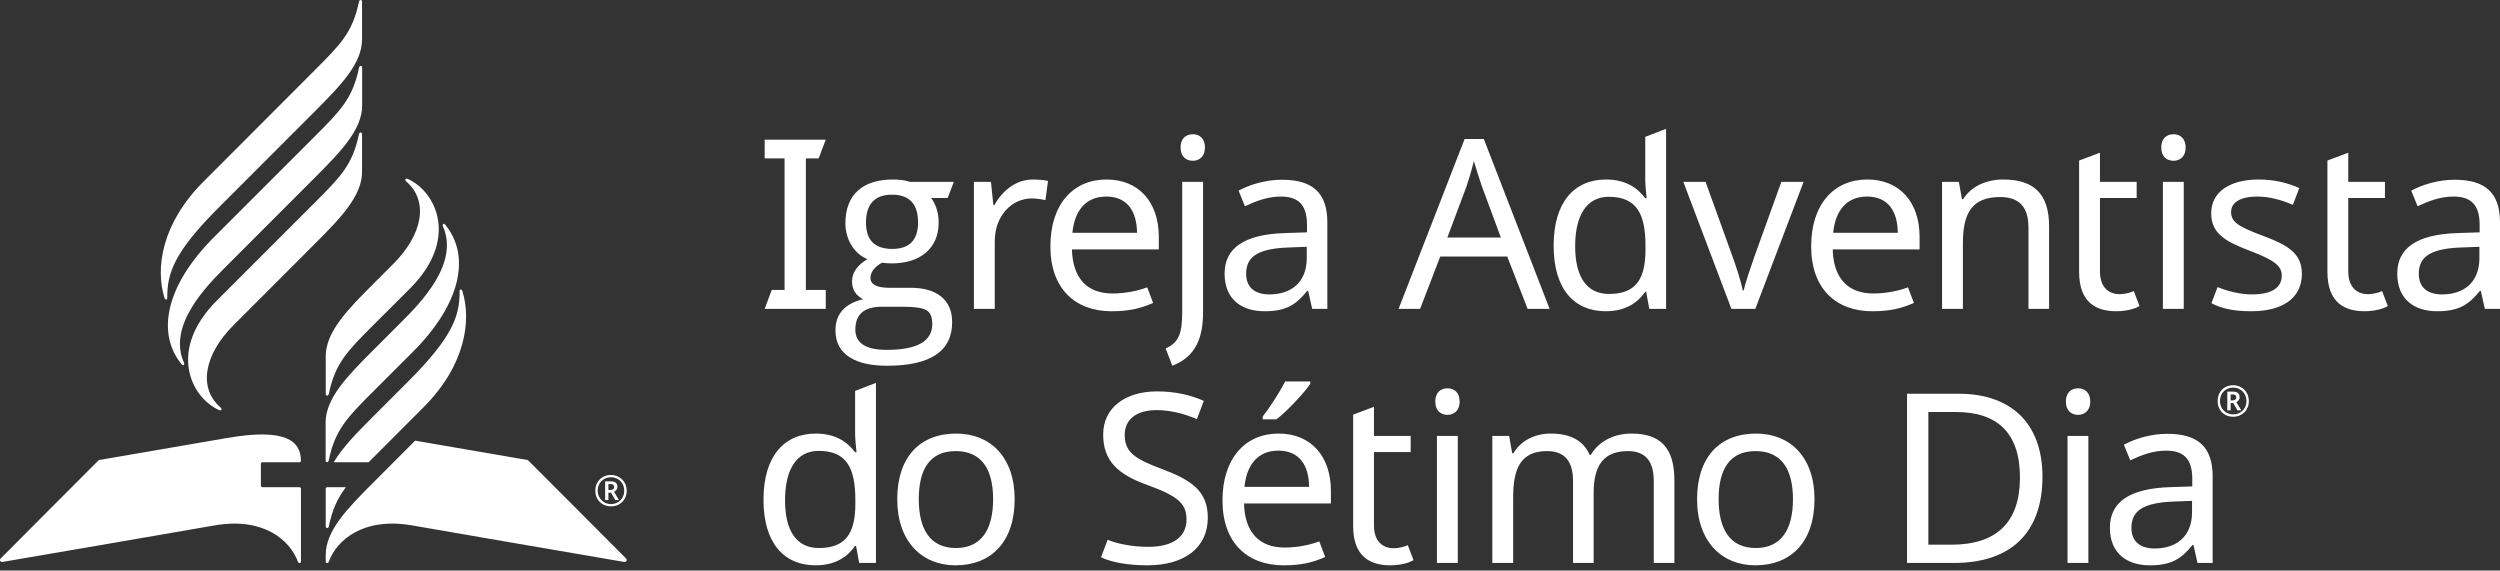
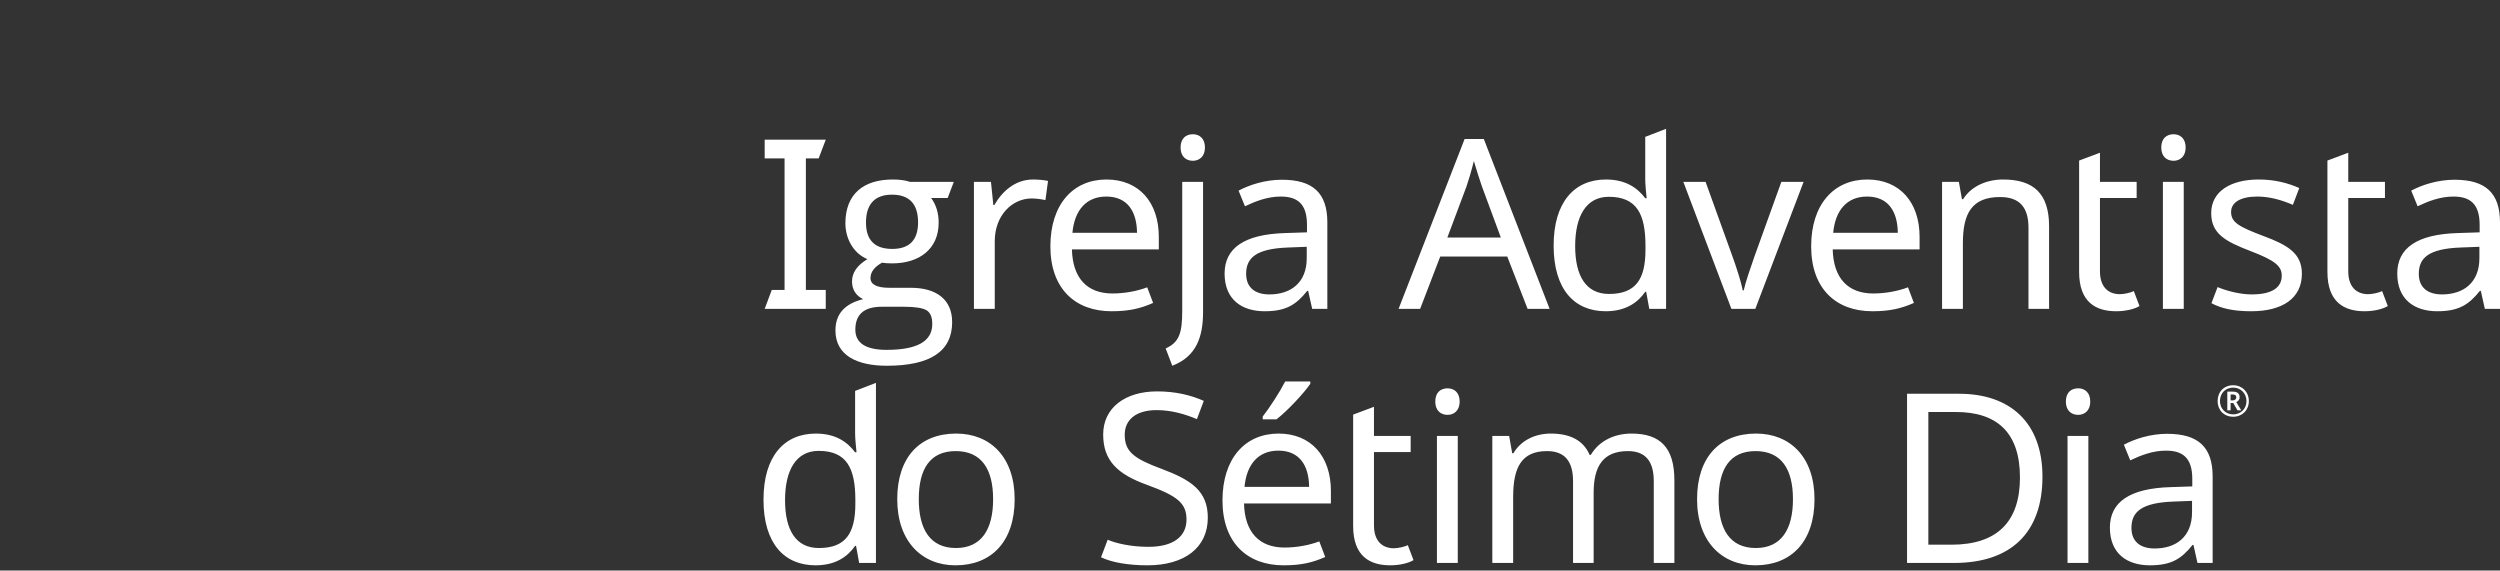
<svg xmlns="http://www.w3.org/2000/svg" width="241" height="55" viewBox="0 0 241 55" fill="none">
  <rect x="0" y="0" width="241" height="55" fill="#333333" stroke="none" />
  <path fill-rule="evenodd" clip-rule="evenodd" d="M73.715 29.775L74.399 27.948H75.632V15.271H73.715V13.467H79.603L78.918 15.271H77.686V27.948H79.603V29.775H73.715ZM88.502 21.438C88.502 19.657 87.657 18.766 85.992 18.766C84.326 18.766 83.481 19.68 83.481 21.461C83.481 23.151 84.326 23.996 86.015 23.996C87.68 23.996 88.502 23.128 88.502 21.438ZM89.871 31.237C89.871 30.575 89.689 30.141 89.324 29.912C88.936 29.684 88.205 29.57 87.11 29.57H85.01C83.299 29.57 82.455 30.301 82.455 31.785C82.455 33.065 83.459 33.727 85.467 33.727C88.411 33.727 89.871 32.904 89.871 31.237ZM80.537 31.854C80.537 30.278 81.427 29.273 83.207 28.839C82.5 28.497 82.135 27.902 82.135 27.126C82.135 26.28 82.637 25.573 83.618 24.979C82.226 24.407 81.496 22.946 81.496 21.53C81.496 18.675 83.276 17.304 86.06 17.304C86.699 17.304 87.247 17.372 87.726 17.532H91.948L91.355 19.085H89.757C90.237 19.725 90.487 20.525 90.487 21.461C90.487 23.996 88.639 25.39 85.992 25.39C85.581 25.39 85.261 25.367 85.033 25.322C84.28 25.732 83.915 26.235 83.915 26.806C83.915 27.423 84.531 27.742 85.718 27.742H87.794C90.259 27.742 91.788 28.862 91.788 31.054C91.788 33.864 89.689 35.258 85.49 35.258C82.637 35.258 80.537 34.275 80.537 31.854ZM101.03 17.441L100.779 19.291C100.391 19.2 99.866 19.131 99.455 19.131C97.561 19.131 95.895 20.776 95.895 23.243V29.775H93.887V17.532H95.529L95.758 19.771H95.849C96.625 18.423 97.88 17.304 99.592 17.304C100.048 17.304 100.619 17.35 101.03 17.441ZM103.38 22.443H109.61C109.587 20.365 108.674 18.948 106.643 18.948C104.726 18.948 103.585 20.251 103.38 22.443ZM111.709 22.831V24.042H103.334C103.402 26.806 104.794 28.291 107.236 28.291C108.423 28.291 109.632 28.062 110.591 27.697L111.161 29.204C109.906 29.753 108.811 30.004 107.145 30.004C103.653 30.004 101.257 27.834 101.257 23.745C101.257 19.725 103.425 17.304 106.666 17.304C109.792 17.304 111.709 19.497 111.709 22.831ZM114.994 12.941C115.61 12.941 116.158 13.33 116.158 14.22C116.158 15.089 115.61 15.499 114.994 15.499C114.333 15.499 113.808 15.089 113.808 14.22C113.808 13.33 114.333 12.941 114.994 12.941ZM112.37 33.59C113.671 32.996 113.967 32.128 113.967 29.958V17.532H115.975V30.073C115.975 32.471 115.336 34.366 113.009 35.258L112.37 33.59ZM124.168 23.86C121.11 23.974 120.128 24.842 120.128 26.395C120.128 27.765 121.041 28.382 122.365 28.382C124.419 28.382 125.97 27.263 125.97 24.887V23.791L124.168 23.86ZM127.956 21.438V29.775H126.495L126.107 28.039H126.016C124.943 29.387 123.962 30.004 121.908 30.004C119.695 30.004 118.051 28.862 118.051 26.372C118.051 23.928 119.923 22.58 123.917 22.466L125.993 22.398V21.667C125.993 19.634 125.058 18.948 123.46 18.948C122.182 18.948 121.018 19.405 120.014 19.885L119.398 18.378C120.471 17.806 121.976 17.327 123.574 17.327C126.541 17.327 127.956 18.583 127.956 21.438ZM142.856 17.966C142.719 17.601 142.24 16.093 142.08 15.522C141.852 16.459 141.555 17.441 141.373 17.966L139.524 22.9H144.682L142.856 17.966ZM145.298 24.727H138.84L136.9 29.775H134.823L141.19 13.398H143.039L149.383 29.775H147.261L145.298 24.727ZM158.624 24.065V23.7C158.624 20.662 157.802 18.971 155.087 18.971C152.919 18.971 151.846 20.821 151.846 23.723C151.846 26.646 152.919 28.337 155.11 28.337C157.688 28.337 158.624 26.92 158.624 24.065ZM149.77 23.677C149.77 19.474 151.778 17.304 154.813 17.304C156.707 17.304 157.848 18.104 158.601 19.108H158.738C158.693 18.72 158.601 17.761 158.601 17.304V13.193L160.61 12.416V29.775H158.989L158.693 28.131H158.601C157.871 29.181 156.707 30.004 154.79 30.004C151.755 30.004 149.77 27.879 149.77 23.677ZM162.274 17.532H164.419L167.021 24.75C167.386 25.755 167.865 27.24 168.002 27.994H168.094C168.253 27.24 168.778 25.732 169.12 24.75L171.722 17.532H173.867L169.212 29.775H166.907L162.274 17.532ZM176.719 22.443H182.949C182.926 20.365 182.013 18.948 179.982 18.948C178.065 18.948 176.924 20.251 176.719 22.443ZM185.048 22.831V24.042H176.673C176.742 26.806 178.133 28.291 180.575 28.291C181.762 28.291 182.972 28.062 183.93 27.697L184.5 29.204C183.246 29.753 182.15 30.004 180.484 30.004C176.992 30.004 174.596 27.834 174.596 23.745C174.596 19.725 176.764 17.304 180.005 17.304C183.132 17.304 185.048 19.497 185.048 22.831ZM197.531 21.804V29.775H195.545V21.941C195.545 19.977 194.678 18.994 192.806 18.994C190.091 18.994 189.223 20.57 189.223 23.426V29.775H187.215V17.532H188.835L189.132 19.2H189.246C190.045 17.921 191.551 17.304 193.103 17.304C196.024 17.304 197.531 18.652 197.531 21.804ZM205.699 28.062L206.247 29.501C205.813 29.775 204.946 30.004 204.01 30.004C202.094 30.004 200.427 29.181 200.427 26.212V15.477L202.436 14.723V17.532H205.973V19.085H202.436V26.166C202.436 27.651 203.234 28.359 204.353 28.359C204.809 28.359 205.425 28.199 205.699 28.062ZM208.505 29.775V17.532H210.513V29.775H208.505ZM210.696 14.22C210.696 15.088 210.148 15.499 209.532 15.499C208.87 15.499 208.346 15.088 208.346 14.22C208.346 13.33 208.87 12.941 209.532 12.941C210.148 12.941 210.696 13.33 210.696 14.22ZM217.017 30.004C215.305 30.004 214.118 29.73 213.183 29.227L213.776 27.674C214.575 28.017 215.898 28.382 217.062 28.382C219.093 28.382 219.96 27.674 219.96 26.578C219.96 25.664 219.344 25.116 216.948 24.202C214.575 23.288 213.16 22.557 213.16 20.547C213.16 18.469 215.009 17.304 217.747 17.304C219.23 17.304 220.508 17.623 221.65 18.126L221.033 19.748C219.983 19.291 218.797 18.948 217.61 18.948C215.967 18.948 215.077 19.52 215.077 20.433C215.077 21.461 215.875 21.872 218.226 22.763C220.554 23.631 221.901 24.43 221.901 26.395C221.901 28.771 220.006 30.004 217.017 30.004ZM229.636 28.062L230.183 29.501C229.75 29.775 228.883 30.004 227.947 30.004C226.03 30.004 224.364 29.181 224.364 26.212V15.477L226.372 14.723V17.532H229.909V19.085H226.372V26.166C226.372 27.651 227.171 28.359 228.29 28.359C228.746 28.359 229.362 28.199 229.636 28.062ZM237.211 23.86C234.154 23.974 233.172 24.842 233.172 26.395C233.172 27.765 234.085 28.382 235.409 28.382C237.463 28.382 239.014 27.263 239.014 24.887V23.791L237.211 23.86ZM241 21.438V29.775H239.539L239.151 28.039H239.06C237.988 29.387 237.006 30.004 234.952 30.004C232.738 30.004 231.096 28.862 231.096 26.372C231.096 23.928 232.967 22.58 236.96 22.466L239.037 22.398V21.667C239.037 19.634 238.102 18.948 236.504 18.948C235.226 18.948 234.062 19.405 233.058 19.885L232.442 18.378C233.514 17.806 235.021 17.327 236.618 17.327C239.585 17.327 241 18.583 241 21.438ZM82.456 48.557V48.192C82.456 45.154 81.634 43.464 78.918 43.464C76.75 43.464 75.678 45.314 75.678 48.215C75.678 51.139 76.75 52.829 78.941 52.829C81.52 52.829 82.456 51.412 82.456 48.557ZM73.601 48.169C73.601 43.967 75.609 41.796 78.645 41.796C80.539 41.796 81.68 42.596 82.433 43.601H82.57C82.524 43.212 82.433 42.253 82.433 41.796V37.685L84.441 36.908V54.268H82.821L82.524 52.623H82.433C81.703 53.674 80.539 54.496 78.622 54.496C75.587 54.496 73.601 52.372 73.601 48.169ZM92.153 52.829C94.618 52.829 95.736 51.024 95.736 48.123C95.736 45.222 94.618 43.486 92.13 43.486C89.643 43.486 88.57 45.222 88.57 48.123C88.57 51.024 89.666 52.829 92.153 52.829ZM92.107 54.496C88.867 54.496 86.494 52.189 86.494 48.123C86.494 44.081 88.661 41.796 92.176 41.796C95.485 41.796 97.813 44.081 97.813 48.123C97.813 52.189 95.599 54.496 92.107 54.496ZM110.614 54.496C108.788 54.496 107.168 54.222 106.14 53.72L106.78 52.029C107.487 52.349 108.97 52.715 110.705 52.715C113.124 52.715 114.379 51.709 114.379 50.088C114.379 48.489 113.489 47.804 110.545 46.73C107.761 45.725 106.346 44.423 106.346 41.888C106.346 39.307 108.468 37.73 111.549 37.73C113.329 37.73 114.813 38.096 116.045 38.644L115.383 40.403C114.242 39.923 112.918 39.535 111.504 39.535C109.472 39.535 108.423 40.495 108.423 41.911C108.423 43.555 109.335 44.218 111.983 45.2C114.858 46.273 116.433 47.347 116.433 49.905C116.433 52.806 114.174 54.496 110.614 54.496ZM126.313 37C125.743 37.845 124.122 39.603 123.05 40.426H121.726V40.152C122.388 39.307 123.369 37.799 123.894 36.771H126.313V37ZM119.969 46.936H126.199C126.176 44.857 125.264 43.441 123.232 43.441C121.315 43.441 120.174 44.743 119.969 46.936ZM128.299 47.324V48.535H119.923C119.992 51.298 121.384 52.783 123.825 52.783C125.013 52.783 126.222 52.555 127.18 52.189L127.751 53.697C126.496 54.245 125.401 54.496 123.734 54.496C120.243 54.496 117.847 52.327 117.847 48.237C117.847 44.218 120.014 41.796 123.255 41.796C126.382 41.796 128.299 43.989 128.299 47.324ZM135.714 52.555L136.262 53.994C135.829 54.268 134.961 54.496 134.026 54.496C132.109 54.496 130.443 53.674 130.443 50.705V39.969L132.451 39.215V42.025H135.988V43.578H132.451V50.659C132.451 52.144 133.25 52.852 134.368 52.852C134.824 52.852 135.44 52.692 135.714 52.555ZM138.52 54.268V42.025H140.529V54.268H138.52ZM140.711 38.713C140.711 39.581 140.164 39.992 139.548 39.992C138.886 39.992 138.361 39.581 138.361 38.713C138.361 37.822 138.886 37.434 139.548 37.434C140.164 37.434 140.711 37.822 140.711 38.713ZM161.41 46.296V54.268H159.424V46.387C159.424 44.469 158.626 43.486 156.936 43.486C154.563 43.486 153.627 44.903 153.627 47.507V54.268H151.642V46.387C151.642 44.469 150.843 43.486 149.132 43.486C146.667 43.486 145.868 45.062 145.868 47.918V54.268H143.86V42.025H145.481L145.777 43.692H145.891C146.644 42.413 148.036 41.796 149.497 41.796C151.368 41.796 152.646 42.459 153.24 43.852H153.354C154.175 42.459 155.682 41.796 157.279 41.796C160.04 41.796 161.41 43.144 161.41 46.296ZM169.258 52.829C171.723 52.829 172.841 51.024 172.841 48.123C172.841 45.222 171.723 43.486 169.236 43.486C166.748 43.486 165.675 45.222 165.675 48.123C165.675 51.024 166.771 52.829 169.258 52.829ZM169.213 54.496C165.972 54.496 163.598 52.189 163.598 48.123C163.598 44.081 165.767 41.796 169.281 41.796C172.59 41.796 174.918 44.081 174.918 48.123C174.918 52.189 172.704 54.496 169.213 54.496ZM188.563 39.718H185.893V52.509H188.106C192.511 52.509 194.724 50.316 194.724 46.022C194.724 41.682 192.488 39.718 188.563 39.718ZM188.38 54.268H183.839V37.959H188.859C193.766 37.959 196.893 40.723 196.893 45.954C196.893 51.458 193.743 54.268 188.38 54.268ZM199.31 54.268V42.025H201.318V54.268H199.31ZM201.501 38.713C201.501 39.581 200.953 39.992 200.337 39.992C199.675 39.992 199.15 39.581 199.15 38.713C199.15 37.822 199.675 37.434 200.337 37.434C200.953 37.434 201.501 37.822 201.501 38.713ZM209.51 48.352C206.452 48.466 205.471 49.334 205.471 50.887C205.471 52.258 206.384 52.874 207.708 52.874C209.761 52.874 211.313 51.755 211.313 49.38V48.283L209.51 48.352ZM213.299 45.931V54.268H211.838L211.45 52.532H211.359C210.286 53.88 209.305 54.496 207.251 54.496C205.038 54.496 203.394 53.354 203.394 50.865C203.394 48.42 205.266 47.073 209.259 46.959L211.336 46.89V46.159C211.336 44.126 210.4 43.441 208.803 43.441C207.525 43.441 206.361 43.898 205.357 44.377L204.741 42.87C205.813 42.299 207.319 41.819 208.917 41.819C211.884 41.819 213.299 43.075 213.299 45.931ZM215.237 38.599C215.442 38.599 215.579 38.484 215.579 38.301C215.579 38.119 215.465 38.027 215.237 38.027H215.032V38.599H215.237ZM214.712 37.753H215.237C215.694 37.753 215.899 37.936 215.899 38.301C215.899 38.553 215.739 38.69 215.579 38.759L216.059 39.558H215.694L215.283 38.85H215.032V39.558H214.712V37.753ZM216.561 38.667C216.561 37.959 216.036 37.365 215.283 37.365C214.529 37.365 214.005 37.913 214.005 38.667C214.005 39.375 214.529 39.946 215.283 39.946C215.99 39.946 216.561 39.421 216.561 38.667ZM213.777 38.667C213.777 37.776 214.393 37.137 215.283 37.137C216.127 37.137 216.789 37.776 216.789 38.667C216.789 39.535 216.15 40.175 215.283 40.175C214.393 40.175 213.777 39.535 213.777 38.667Z" fill="white" />
-   <path fill-rule="evenodd" clip-rule="evenodd" d="M31.4 50.739C31.4 50.96 31.653 50.961 31.698 50.739C32.035 49.108 32.545 48.02 33.343 46.964L31.548 46.965C31.466 46.965 31.4 47.031 31.4 47.113V50.739ZM44.582 28.09C44.508 27.851 44.302 27.835 44.304 28.085C44.324 30.445 43.646 32.472 39.344 36.778L35.941 40.181C34.392 41.731 33 43.146 32.177 44.561H35.538C35.666 44.431 35.798 44.299 35.935 44.163L40.817 39.272C44.883 35.202 45.45 30.898 44.582 28.09ZM40.019 42.479L35.941 46.564C33.472 49.035 31.4 51.163 31.4 53.492L31.402 54.14C31.402 54.316 31.621 54.344 31.688 54.159C32.45 52.075 34.997 49.85 39.667 50.639C39.667 50.639 60.015 54.158 60.186 54.173C60.385 54.191 60.483 53.995 60.355 53.842C60.278 53.751 50.885 44.35 50.885 44.35L40.019 42.479ZM25.299 46.964C25.217 46.964 25.15 46.897 25.15 46.815V44.708C25.15 44.626 25.217 44.56 25.299 44.56L28.86 44.56C28.942 44.56 29.008 44.494 29.008 44.412C28.999 42.519 27.573 41.233 21.861 42.228L9.528 44.35C9.528 44.35 0.135 53.751 0.058 53.842C-0.071 53.995 0.028 54.191 0.226 54.173C0.397 54.158 20.745 50.639 20.745 50.639C25.416 49.85 27.962 52.075 28.725 54.159C28.792 54.344 29.011 54.316 29.011 54.14C29.011 54.013 29.011 47.112 29.011 47.112C29.011 47.03 28.945 46.964 28.863 46.964H25.299ZM19.613 17.511C15.548 21.58 14.981 25.885 15.849 28.693C15.923 28.931 16.129 28.947 16.127 28.697C16.107 26.338 16.784 24.311 21.087 20.005L30.361 10.725C32.83 8.254 34.902 6.125 34.902 3.797V0.166C34.902 -0.055 34.649 -0.056 34.604 0.166C33.994 3.129 32.809 4.298 30.367 6.743L19.613 17.511ZM34.911 10.174V6.518C34.911 6.297 34.658 6.297 34.612 6.518C34.002 9.482 32.821 10.669 30.379 13.114L20.638 22.855C15.911 27.586 15.093 32.165 17.498 35.107C17.658 35.303 17.83 35.186 17.726 34.949C16.136 31.35 19.948 27.533 21.763 25.717L30.37 17.102C32.839 14.631 34.911 12.502 34.911 10.174ZM20.906 28.97C16.178 33.702 18.352 38.271 21.109 39.529C21.351 39.64 21.447 39.443 21.262 39.283C19.051 37.365 19.723 34.141 22.503 31.358L30.36 23.494C32.829 21.023 34.901 18.894 34.901 16.566V12.935C34.901 12.714 34.648 12.713 34.603 12.935C33.992 15.898 32.811 17.063 30.369 19.507L20.906 28.97ZM31.391 40.731V44.387C31.391 44.608 31.644 44.609 31.69 44.387C32.3 41.424 33.481 40.236 35.923 37.792L39.792 33.928C44.519 29.197 45.337 24.617 42.933 21.675C42.773 21.479 42.6 21.596 42.705 21.833C44.294 25.433 40.483 29.249 38.668 31.066L35.932 33.804C33.464 36.275 31.391 38.403 31.391 40.731ZM35.933 31.398C33.491 33.843 32.31 35.007 31.7 37.97C31.654 38.192 31.401 38.191 31.401 37.97V34.339C31.401 32.011 33.474 29.882 35.942 27.412L37.927 25.425C40.708 22.642 41.379 19.417 39.168 17.5C38.983 17.339 39.079 17.143 39.321 17.253C42.078 18.511 44.252 23.081 39.525 27.812L35.933 31.398Z" fill="white" />
-   <path fill-rule="evenodd" clip-rule="evenodd" d="M58.855 47.235C59.07 47.235 59.198 47.115 59.198 46.942C59.198 46.748 59.09 46.665 58.852 46.665H58.65V47.235H58.855ZM58.337 46.401H58.864C59.313 46.401 59.515 46.579 59.515 46.934C59.515 47.193 59.358 47.337 59.193 47.404L59.671 48.204H59.317L58.905 47.49H58.65V48.204H58.337V46.401ZM60.178 47.3C60.178 46.587 59.647 46.006 58.901 46.006C58.155 46.006 57.62 46.546 57.62 47.3C57.62 48.014 58.155 48.595 58.901 48.595C59.606 48.595 60.178 48.055 60.178 47.3ZM57.389 47.3C57.389 46.422 58.023 45.787 58.901 45.787C59.737 45.787 60.413 46.422 60.413 47.3C60.413 48.179 59.778 48.814 58.901 48.814C58.023 48.814 57.389 48.179 57.389 47.3Z" fill="white" />
</svg>